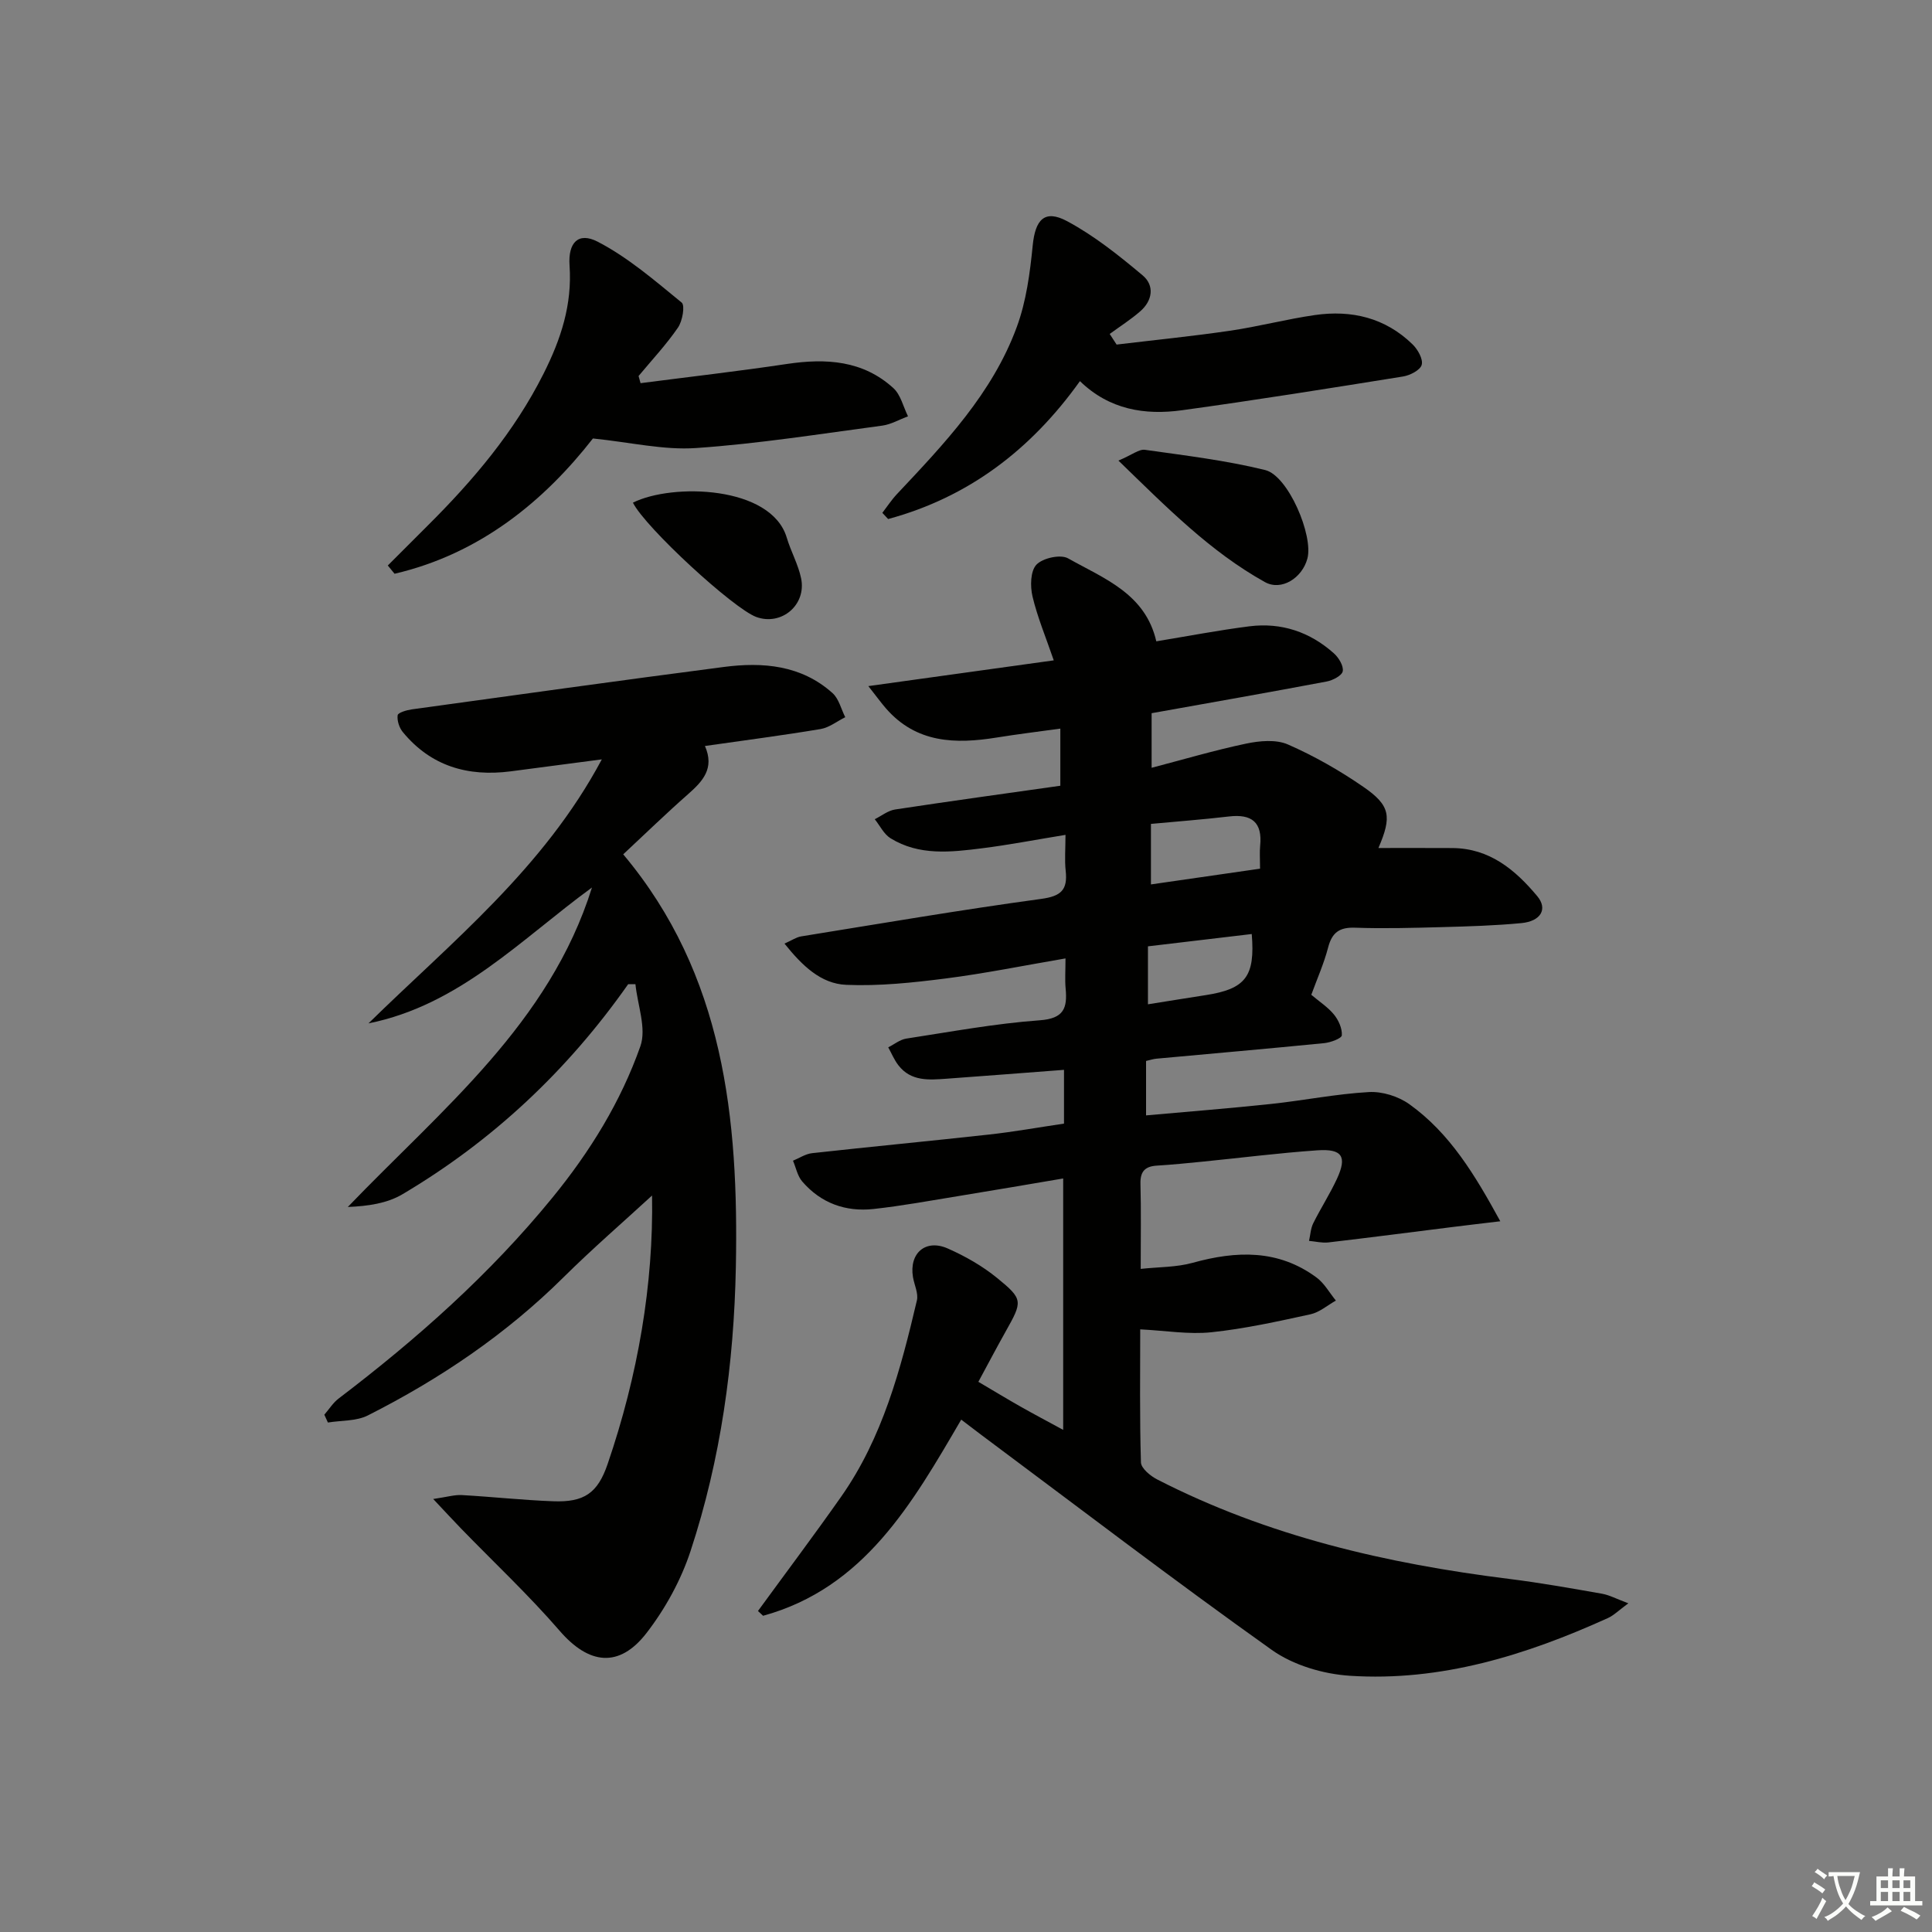
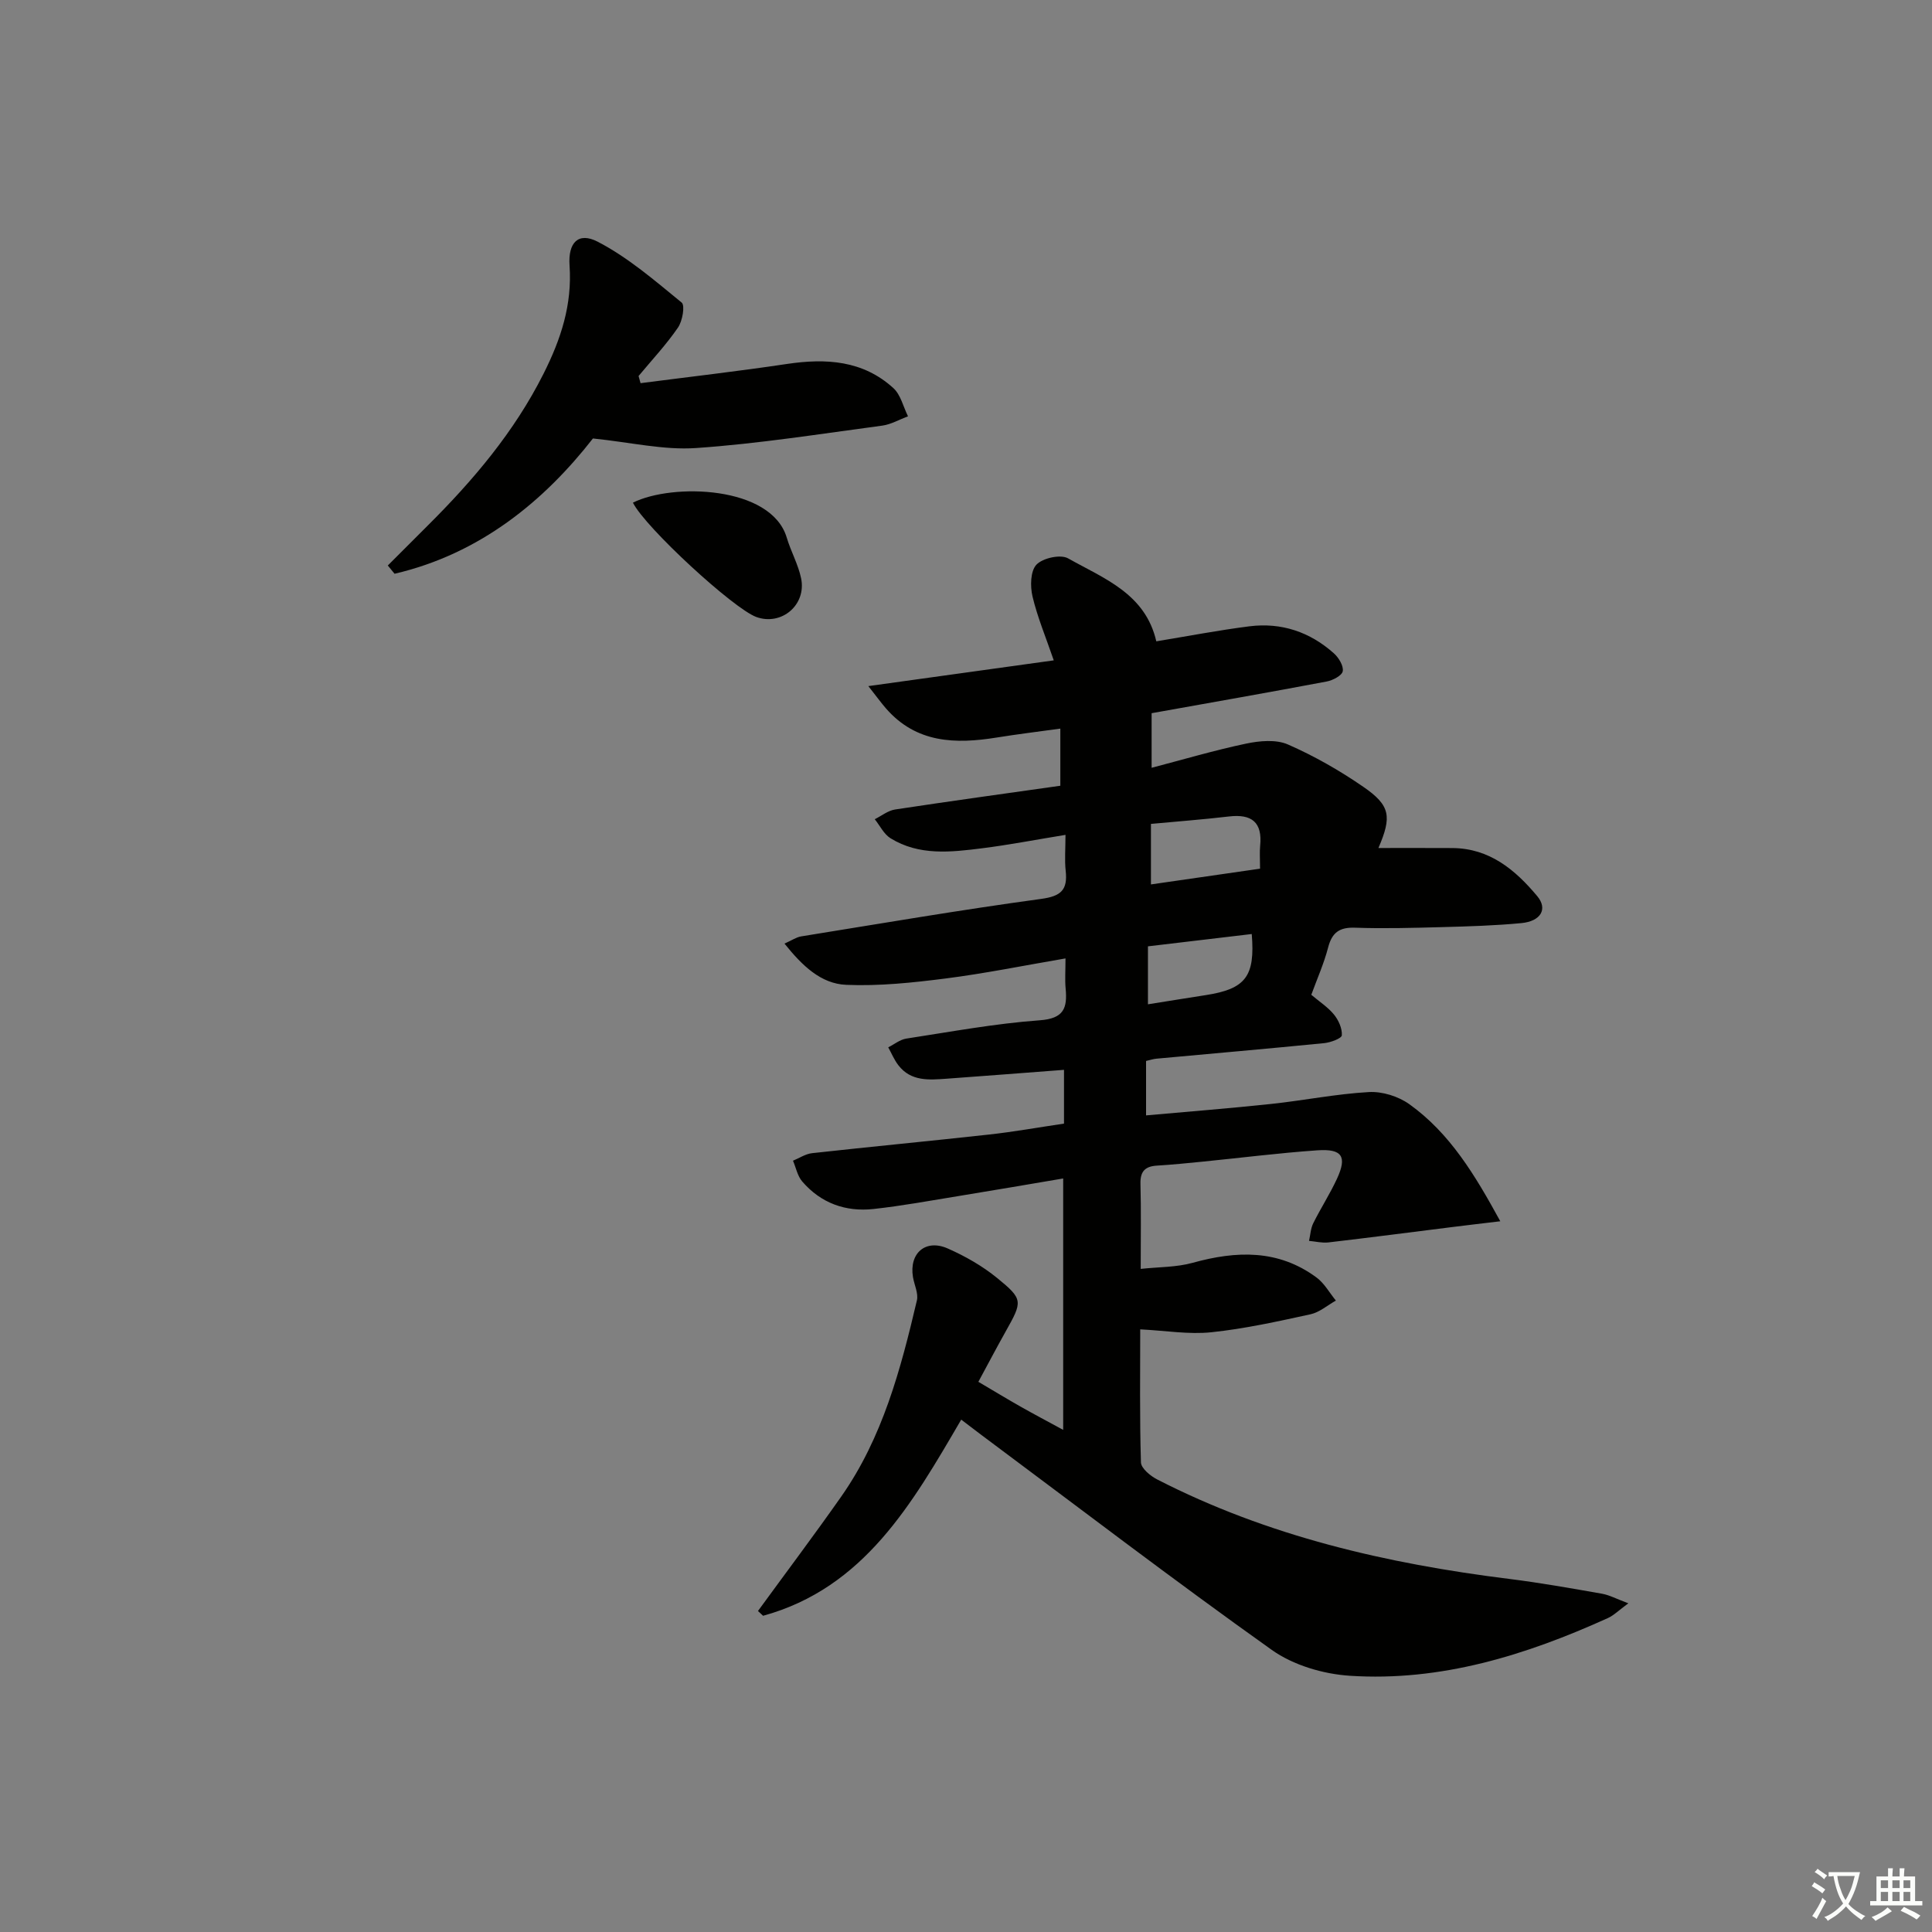
<svg xmlns="http://www.w3.org/2000/svg" enable-background="new 0 0 400 400" viewBox="0 0 400 400">
  <rect x="0" y="0" width="400" height="400" fill="#808080" stroke="none" />
  <path d="m377.9 391.2c-.2.3-.4.5-.6.8-.7-.6-1.4-1-2.2-1.5.2-.3.4-.5.5-.8.6.4 1.4.8 2.3 1.5zm-1.8 6.1c-.2-.2-.5-.4-.9-.6.4-.6.8-1.2 1.2-1.9s.7-1.3.9-1.9c.3.3.5.5.8.7-.7 1.3-1.4 2.6-2 3.7zm2.2-9c-.3.3-.5.5-.6.8-.6-.6-1.3-1.1-2-1.5.3-.3.5-.5.6-.7.6.5 1.3.9 2 1.4zm.3.2v-.9h2 4.5c-.3 1.3-.6 2.5-1 3.6s-.9 2.1-1.4 3c.4.5 1 1 1.6 1.4s1.2.8 1.9 1.1c-.3.2-.5.4-.8.8-.4-.3-1-.7-1.6-1.2s-1.2-1.1-1.6-1.6c-.5.6-1.1 1.1-1.7 1.6s-1.4.9-2.1 1.4c-.1-.3-.3-.5-.7-.8.6-.2 1.2-.5 1.9-1s1.4-1.1 2-1.8c-.5-.8-.9-1.6-1.2-2.5s-.6-2-.8-3.2c-.4.1-.7.1-1 .1zm2.5 2.7c.3 1 .7 1.7 1 2.2.3-.5.6-1.1 1-2s.6-1.9.9-3h-3.2-.4c.1.9.3 1.8.7 2.8z" fill="#fbfcfa" />
  <path d="m396.5 388.5v1.5 3.6h1.5v.9c-.4 0-1 0-1.7 0h-7.9c-.5 0-.9 0-1.2 0v-.9h1.3v-3.5c0-.7 0-1.2 0-1.6h2.4c0-.8 0-1.4 0-1.7h1c0 .3-.1.8-.1 1.7h1.5c0-.8 0-1.4 0-1.7h1c0 .3-.1.9-.1 1.7zm-8.2 9.2c-.2-.3-.5-.5-.8-.8.8-.3 1.4-.6 1.9-.9s1-.7 1.4-1.1c.3.3.6.5.9.8-1.6 1-2.8 1.6-3.4 2zm2.6-6.8v-1.6h-1.5v1.6zm0 2.7v-1.9h-1.5v1.9zm2.4-2.7v-1.6h-1.5v1.6zm0 2.7v-1.9h-1.5v1.9zm.2 2 .7-.8c.4.2.9.5 1.6.8s1.3.7 1.8 1c-.3.3-.5.6-.8.8-.4-.3-1.5-1-3.3-1.8zm2-4.7v-1.6h-1.4v1.6zm0 2.7v-1.9h-1.4v1.9z" fill="#fbfcfa" />
  <g fill="#010100">
    <path d="m156.93 333.54c5.75-7.89 11.62-15.69 17.23-23.68 8.57-12.21 12.32-26.36 15.67-40.61.35-1.47-.54-3.22-.81-4.85-.82-4.93 2.6-7.94 7.19-5.92 3.61 1.59 7.18 3.62 10.23 6.11 5.45 4.44 5.28 4.83 1.75 11.12-1.86 3.31-3.62 6.67-5.63 10.38 3.04 1.79 5.84 3.49 8.69 5.11 2.74 1.55 5.52 3.02 8.87 4.84 0-17.49 0-34.49 0-52.05-7.25 1.22-14.39 2.46-21.55 3.62-5.9.96-11.79 2.05-17.72 2.7-5.78.63-10.9-1.21-14.76-5.7-.98-1.14-1.29-2.85-1.91-4.3 1.32-.54 2.6-1.41 3.96-1.56 12.22-1.35 24.45-2.51 36.67-3.86 5.09-.56 10.14-1.47 15.48-2.26 0-3.65 0-7.07 0-11.13-8.19.62-16.21 1.25-24.24 1.83-3.66.26-7.43.62-10.05-2.78-.86-1.11-1.41-2.46-2.1-3.71 1.24-.62 2.43-1.61 3.74-1.81 9.19-1.41 18.38-3.12 27.63-3.79 5.02-.36 5.73-2.55 5.36-6.56-.17-1.79-.03-3.61-.03-6.25-8.6 1.47-16.65 3.11-24.78 4.15-6.83.87-13.77 1.61-20.62 1.32-5.25-.22-9.12-3.97-12.78-8.54 1.52-.67 2.44-1.33 3.45-1.49 16.55-2.67 33.07-5.5 49.68-7.76 4.14-.56 5.52-1.86 5.09-5.81-.25-2.26-.04-4.57-.04-7.45-6.21 1.01-11.72 2.08-17.29 2.78-6.45.81-13.02 1.58-18.94-2.08-1.37-.85-2.19-2.6-3.26-3.94 1.39-.69 2.72-1.78 4.19-2.01 11.31-1.72 22.64-3.28 34.23-4.92 0-3.84 0-7.43 0-11.83-4.51.63-8.86 1.15-13.18 1.85-8.55 1.38-16.64 1.17-22.91-6.02-1.01-1.16-1.91-2.41-3.66-4.63 13.39-1.86 25.6-3.56 38.39-5.33-1.64-4.79-3.38-8.92-4.4-13.23-.5-2.1-.44-5.28.82-6.59 1.31-1.37 4.98-2.18 6.54-1.3 7.38 4.16 16 7.27 18.27 17.18 6.56-1.08 12.9-2.3 19.28-3.11 6.61-.83 12.53 1.16 17.49 5.6 1 .89 2.03 2.59 1.83 3.7-.16.9-2.06 1.89-3.33 2.13-11.91 2.25-23.84 4.34-36.24 6.56v11.3c6.56-1.71 13.02-3.63 19.6-5.01 2.77-.58 6.16-.89 8.61.18 5.44 2.38 10.7 5.38 15.6 8.76 5.66 3.89 5.94 6.17 3.15 12.68 5.12 0 10.21-.02 15.31.01 7.71.05 13.02 4.51 17.58 9.97 2.21 2.65.73 5.19-3.3 5.57-5.45.52-10.94.68-16.42.83-5.99.16-12 .33-17.99.12-3.25-.12-4.79.99-5.6 4.11-.87 3.34-2.3 6.53-3.48 9.78 1.75 1.48 3.48 2.59 4.71 4.11.94 1.16 1.71 2.88 1.61 4.28-.04.64-2.32 1.49-3.65 1.62-11.58 1.15-23.17 2.15-34.75 3.22-.64.06-1.26.27-2.13.47v11.27c8.8-.79 17.36-1.46 25.89-2.37 6.76-.72 13.47-2.08 20.24-2.46 2.76-.16 6.09.88 8.36 2.5 8.43 6.02 13.62 14.69 18.85 24.25-3.82.46-6.9.81-9.96 1.2-8.54 1.07-17.08 2.18-25.63 3.18-1.31.15-2.67-.2-4.01-.32.28-1.22.33-2.55.87-3.64 1.55-3.12 3.46-6.07 4.92-9.23 2.12-4.59 1.09-6.23-4.05-5.88-7.95.55-15.87 1.56-23.81 2.35-3.14.31-6.28.63-9.43.82-2.47.15-3.47 1.22-3.4 3.78.15 5.49.05 10.98.05 17.6 3.81-.41 7.42-.33 10.76-1.26 9.05-2.51 17.73-2.81 25.65 3.05 1.62 1.2 2.68 3.16 4 4.77-1.75.98-3.39 2.43-5.26 2.84-6.8 1.48-13.63 3-20.53 3.72-4.66.49-9.46-.34-14.72-.6 0 8.96-.13 18.26.15 27.54.04 1.23 1.94 2.8 3.34 3.52 22.91 11.77 47.56 17.45 72.92 20.61 6.42.8 12.81 1.94 19.18 3.06 1.54.27 2.98 1.06 5.47 1.99-1.99 1.46-3.01 2.5-4.25 3.06-16.98 7.69-34.57 13.17-53.41 11.94-5.53-.36-11.72-2.19-16.17-5.36-20.33-14.46-40.16-29.63-60.17-44.54-1.2-.9-2.39-1.81-4.12-3.13-10.11 17.31-20.07 34.85-41.02 40.61-.35-.32-.71-.66-1.06-.99zm103.95-153.69c0-2.1-.11-3.44.02-4.75.49-4.86-1.74-6.61-6.44-6.06-5.39.63-10.8 1.04-16.17 1.54v12.53c7.67-1.11 14.99-2.16 22.59-3.26zm-23.21 16.08v12c4.2-.67 8.08-1.3 11.96-1.9 8.26-1.28 10.26-3.86 9.53-12.65-7.17.85-14.32 1.7-21.49 2.55z" />
-     <path d="m130.06 203.76c-12.52 17.83-28.05 32.44-46.76 43.51-3.16 1.87-7.09 2.45-11.29 2.62 19.5-20.29 41.73-37.97 50.55-66.14-14.65 10.68-27.41 24.34-46.27 28.13 17.21-16.88 36.24-32.03 48.31-54.66-7.1.93-12.99 1.72-18.88 2.48-8.84 1.14-16.5-1.06-22.32-8.13-.74-.9-1.22-2.37-1.07-3.49.07-.53 1.85-1.06 2.91-1.21 21.53-2.97 43.05-5.98 64.6-8.78 8.11-1.06 16.06-.39 22.53 5.41 1.31 1.18 1.78 3.31 2.63 4.99-1.7.84-3.32 2.15-5.1 2.45-7.83 1.31-15.7 2.33-23.95 3.51 2.05 4.66-.49 7.33-3.53 10.01-4.49 3.95-8.78 8.12-13.39 12.42 20.91 24.91 23.91 54.74 23.32 85.45-.39 20.01-3.11 39.76-9.38 58.8-1.98 6.02-5.22 11.92-9.1 16.95-5.7 7.39-11.99 6.51-17.99-.43-6.4-7.4-13.58-14.13-20.41-21.17-1.58-1.63-3.12-3.31-5.78-6.13 2.86-.41 4.42-.9 5.94-.81 6.3.35 12.59 1.05 18.9 1.28 6.38.24 9.2-1.64 11.27-7.7 6.29-18.37 9.52-37.26 9.2-55.6-5.78 5.32-12.24 10.9-18.29 16.89-11.93 11.84-25.64 21.1-40.55 28.64-2.39 1.21-5.5 1.01-8.27 1.47-.25-.54-.49-1.08-.74-1.62.98-1.13 1.8-2.47 2.96-3.35 16.21-12.33 31.33-25.74 44.28-41.61 7.8-9.55 14.14-19.85 18.19-31.32 1.31-3.7-.59-8.54-1.02-12.86-.5-.01-1-.01-1.5 0z" />
    <path d="m132.62 79.33c10.11-1.31 20.25-2.47 30.34-3.98 8.07-1.2 15.7-.74 22 5 1.52 1.38 2.05 3.86 3.03 5.84-1.77.66-3.5 1.68-5.32 1.93-12.83 1.71-25.64 3.75-38.53 4.64-6.71.47-13.56-1.18-21.38-1.98-10.05 12.88-23.31 23.87-41.07 28.01-.47-.57-.93-1.14-1.4-1.71 2.73-2.73 5.45-5.47 8.19-8.19 9.45-9.4 17.97-19.42 24.05-31.51 3.62-7.19 5.95-14.31 5.39-22.41-.33-4.74 1.81-7 5.82-4.93 6.3 3.26 11.84 8.07 17.39 12.6.73.59.17 3.83-.76 5.18-2.43 3.54-5.4 6.71-8.16 10.03.13.5.27.99.41 1.48z" />
-     <path d="m231.18 71.34c7.82-.94 15.66-1.72 23.44-2.86 5.9-.86 11.7-2.4 17.6-3.25 7.6-1.1 14.59.56 20.23 6.06 1.08 1.05 2.22 3.06 1.9 4.24-.3 1.1-2.42 2.19-3.87 2.42-15.25 2.45-30.5 4.89-45.79 6.99-7.65 1.05-15-.11-21.1-6.03-10.2 14.28-23.16 24.07-39.71 28.55-.4-.43-.8-.85-1.2-1.28 1-1.3 1.9-2.69 3.02-3.88 9.83-10.45 19.79-20.89 24.83-34.64 1.95-5.31 2.72-11.16 3.28-16.83.53-5.35 2.44-7.54 7.12-5.04 5.62 3.01 10.73 7.1 15.64 11.22 2.5 2.09 2.06 5.22-.49 7.44-1.97 1.72-4.21 3.14-6.33 4.69.48.74.95 1.47 1.43 2.2z" />
-     <path d="m231.56 95.36c2.87-1.21 4.28-2.41 5.5-2.23 8.33 1.18 16.74 2.18 24.89 4.19 4.76 1.17 10.01 13.57 8.73 18.33-1.08 4.03-5.38 6.77-8.8 4.86-11.27-6.27-20.22-15.36-30.32-25.15z" />
+     <path d="m231.18 71.34z" />
    <path d="m131.04 104.07c8.17-4.08 28.65-3.52 31.85 7.25.85 2.85 2.37 5.53 2.97 8.41 1.14 5.52-4.06 9.88-9.25 8.02-4.69-1.68-23-18.52-25.57-23.68z" />
  </g>
</svg>